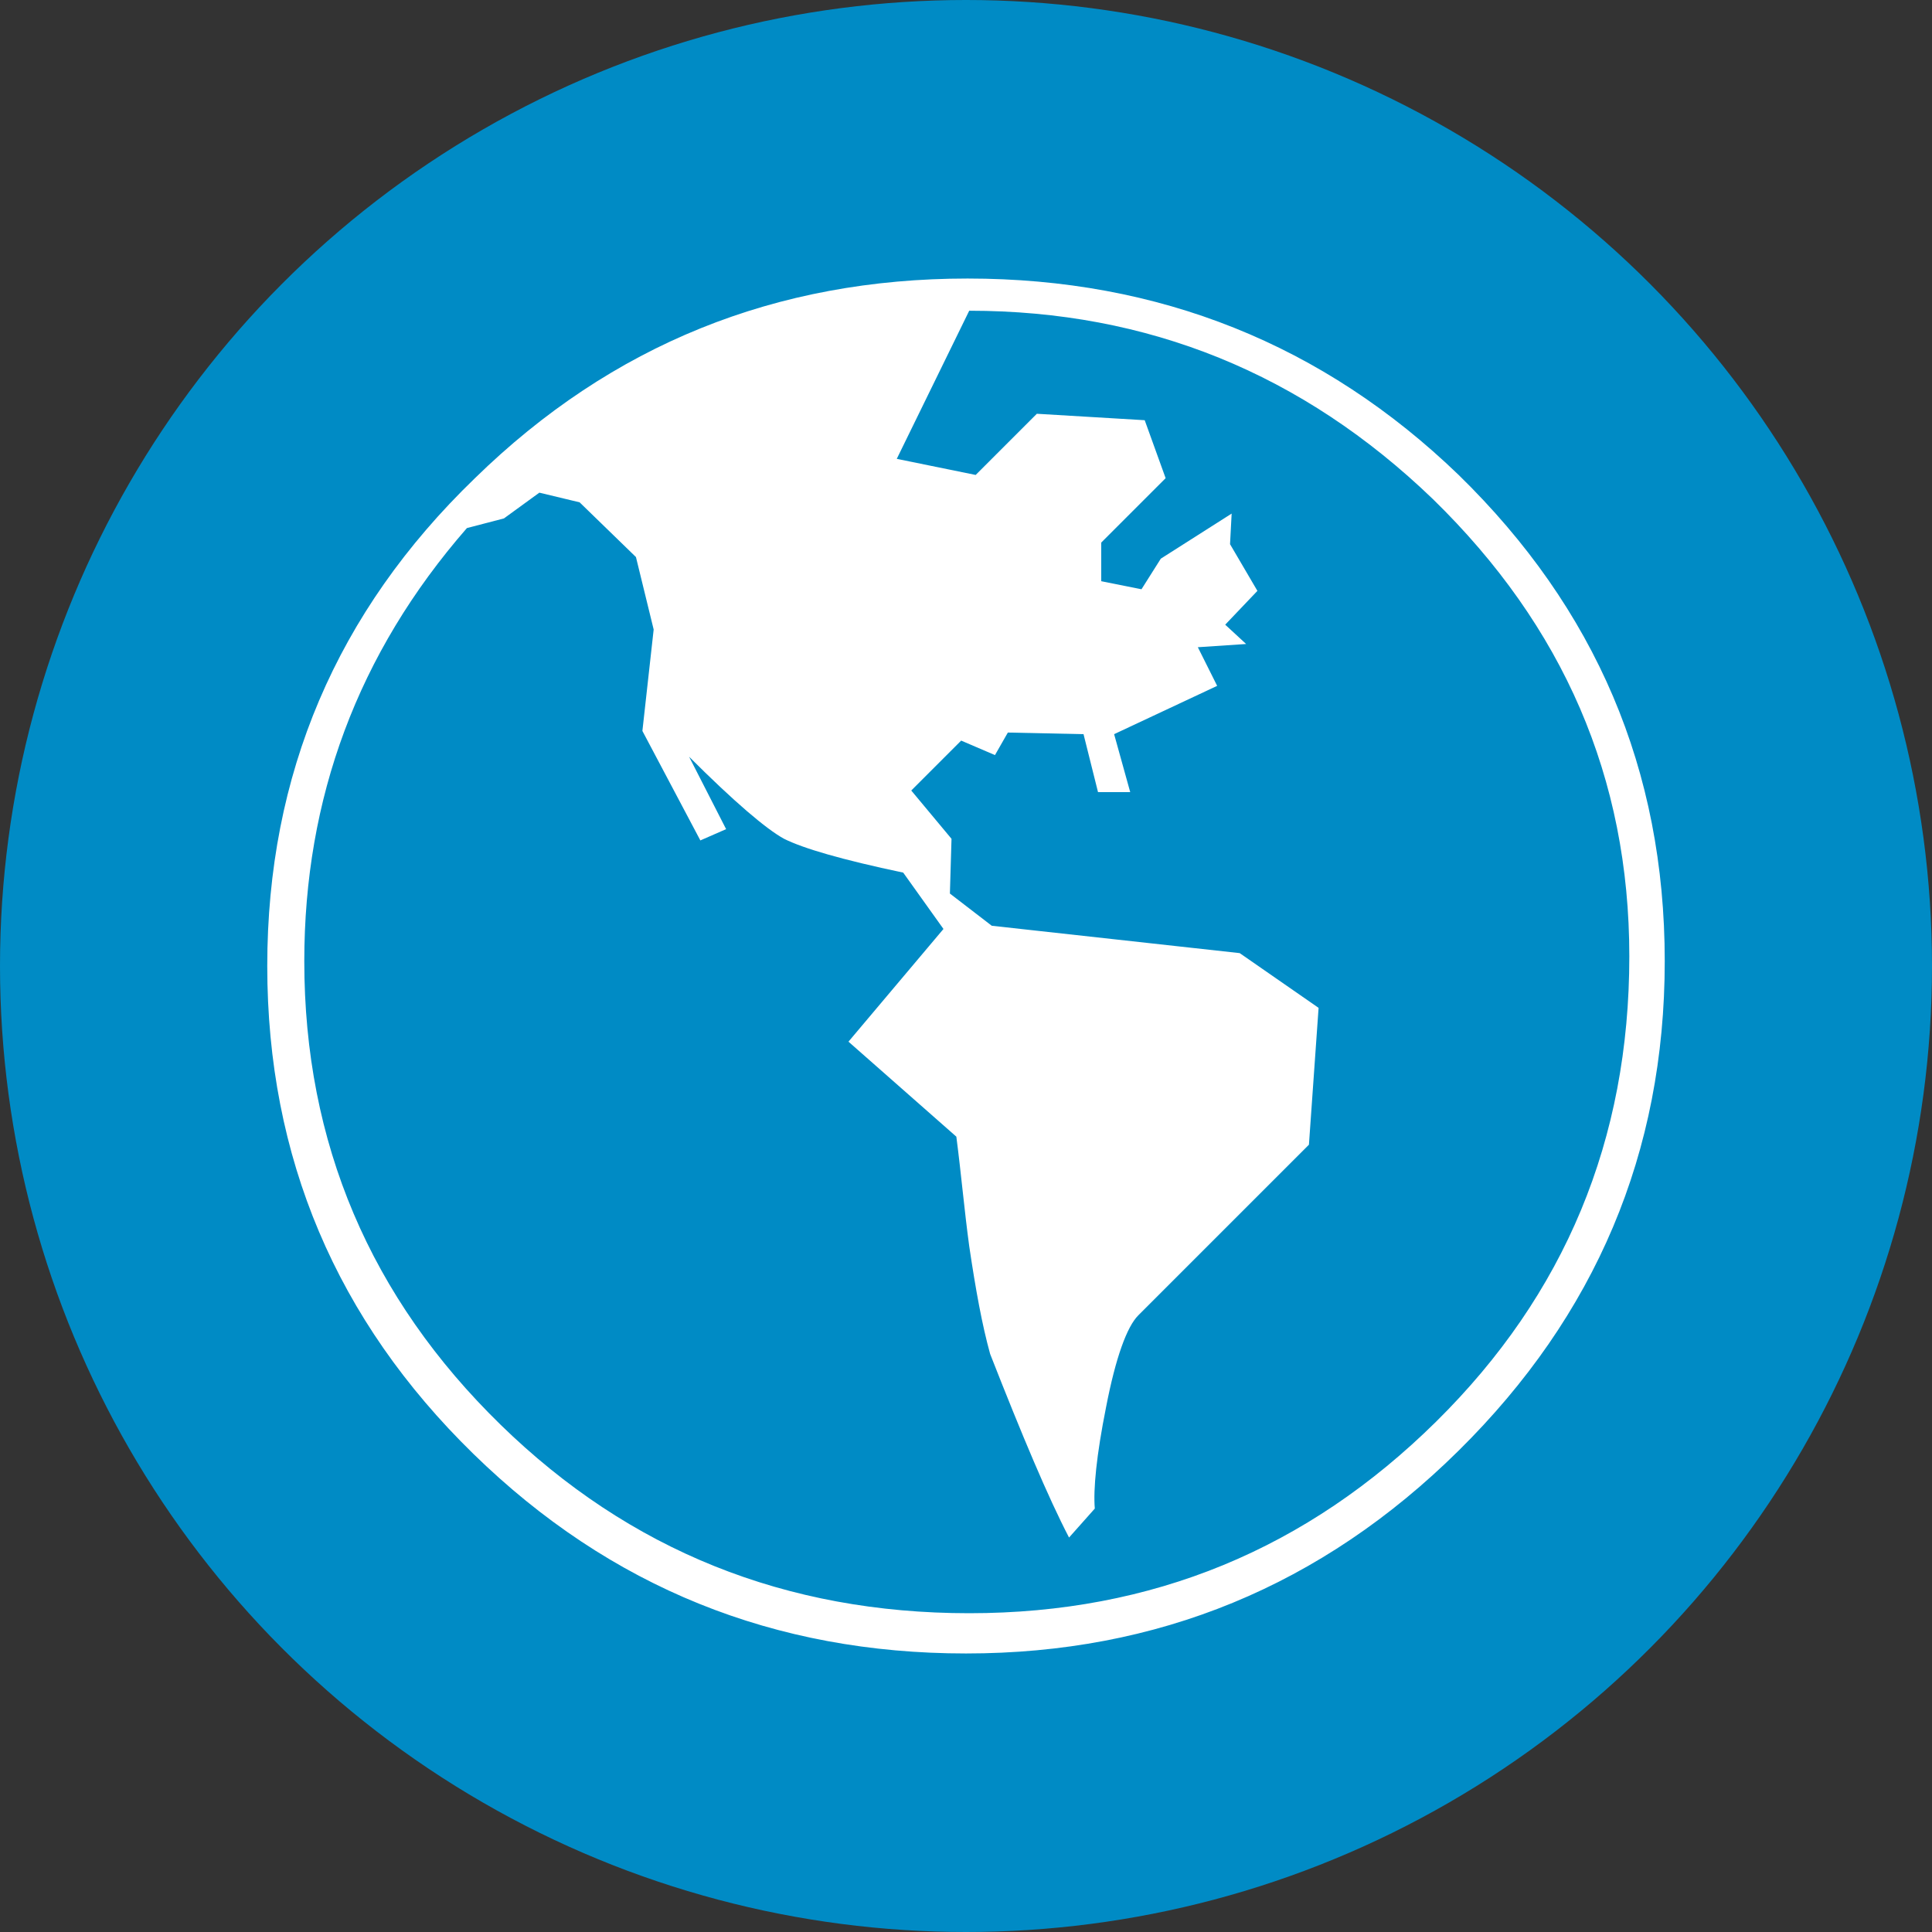
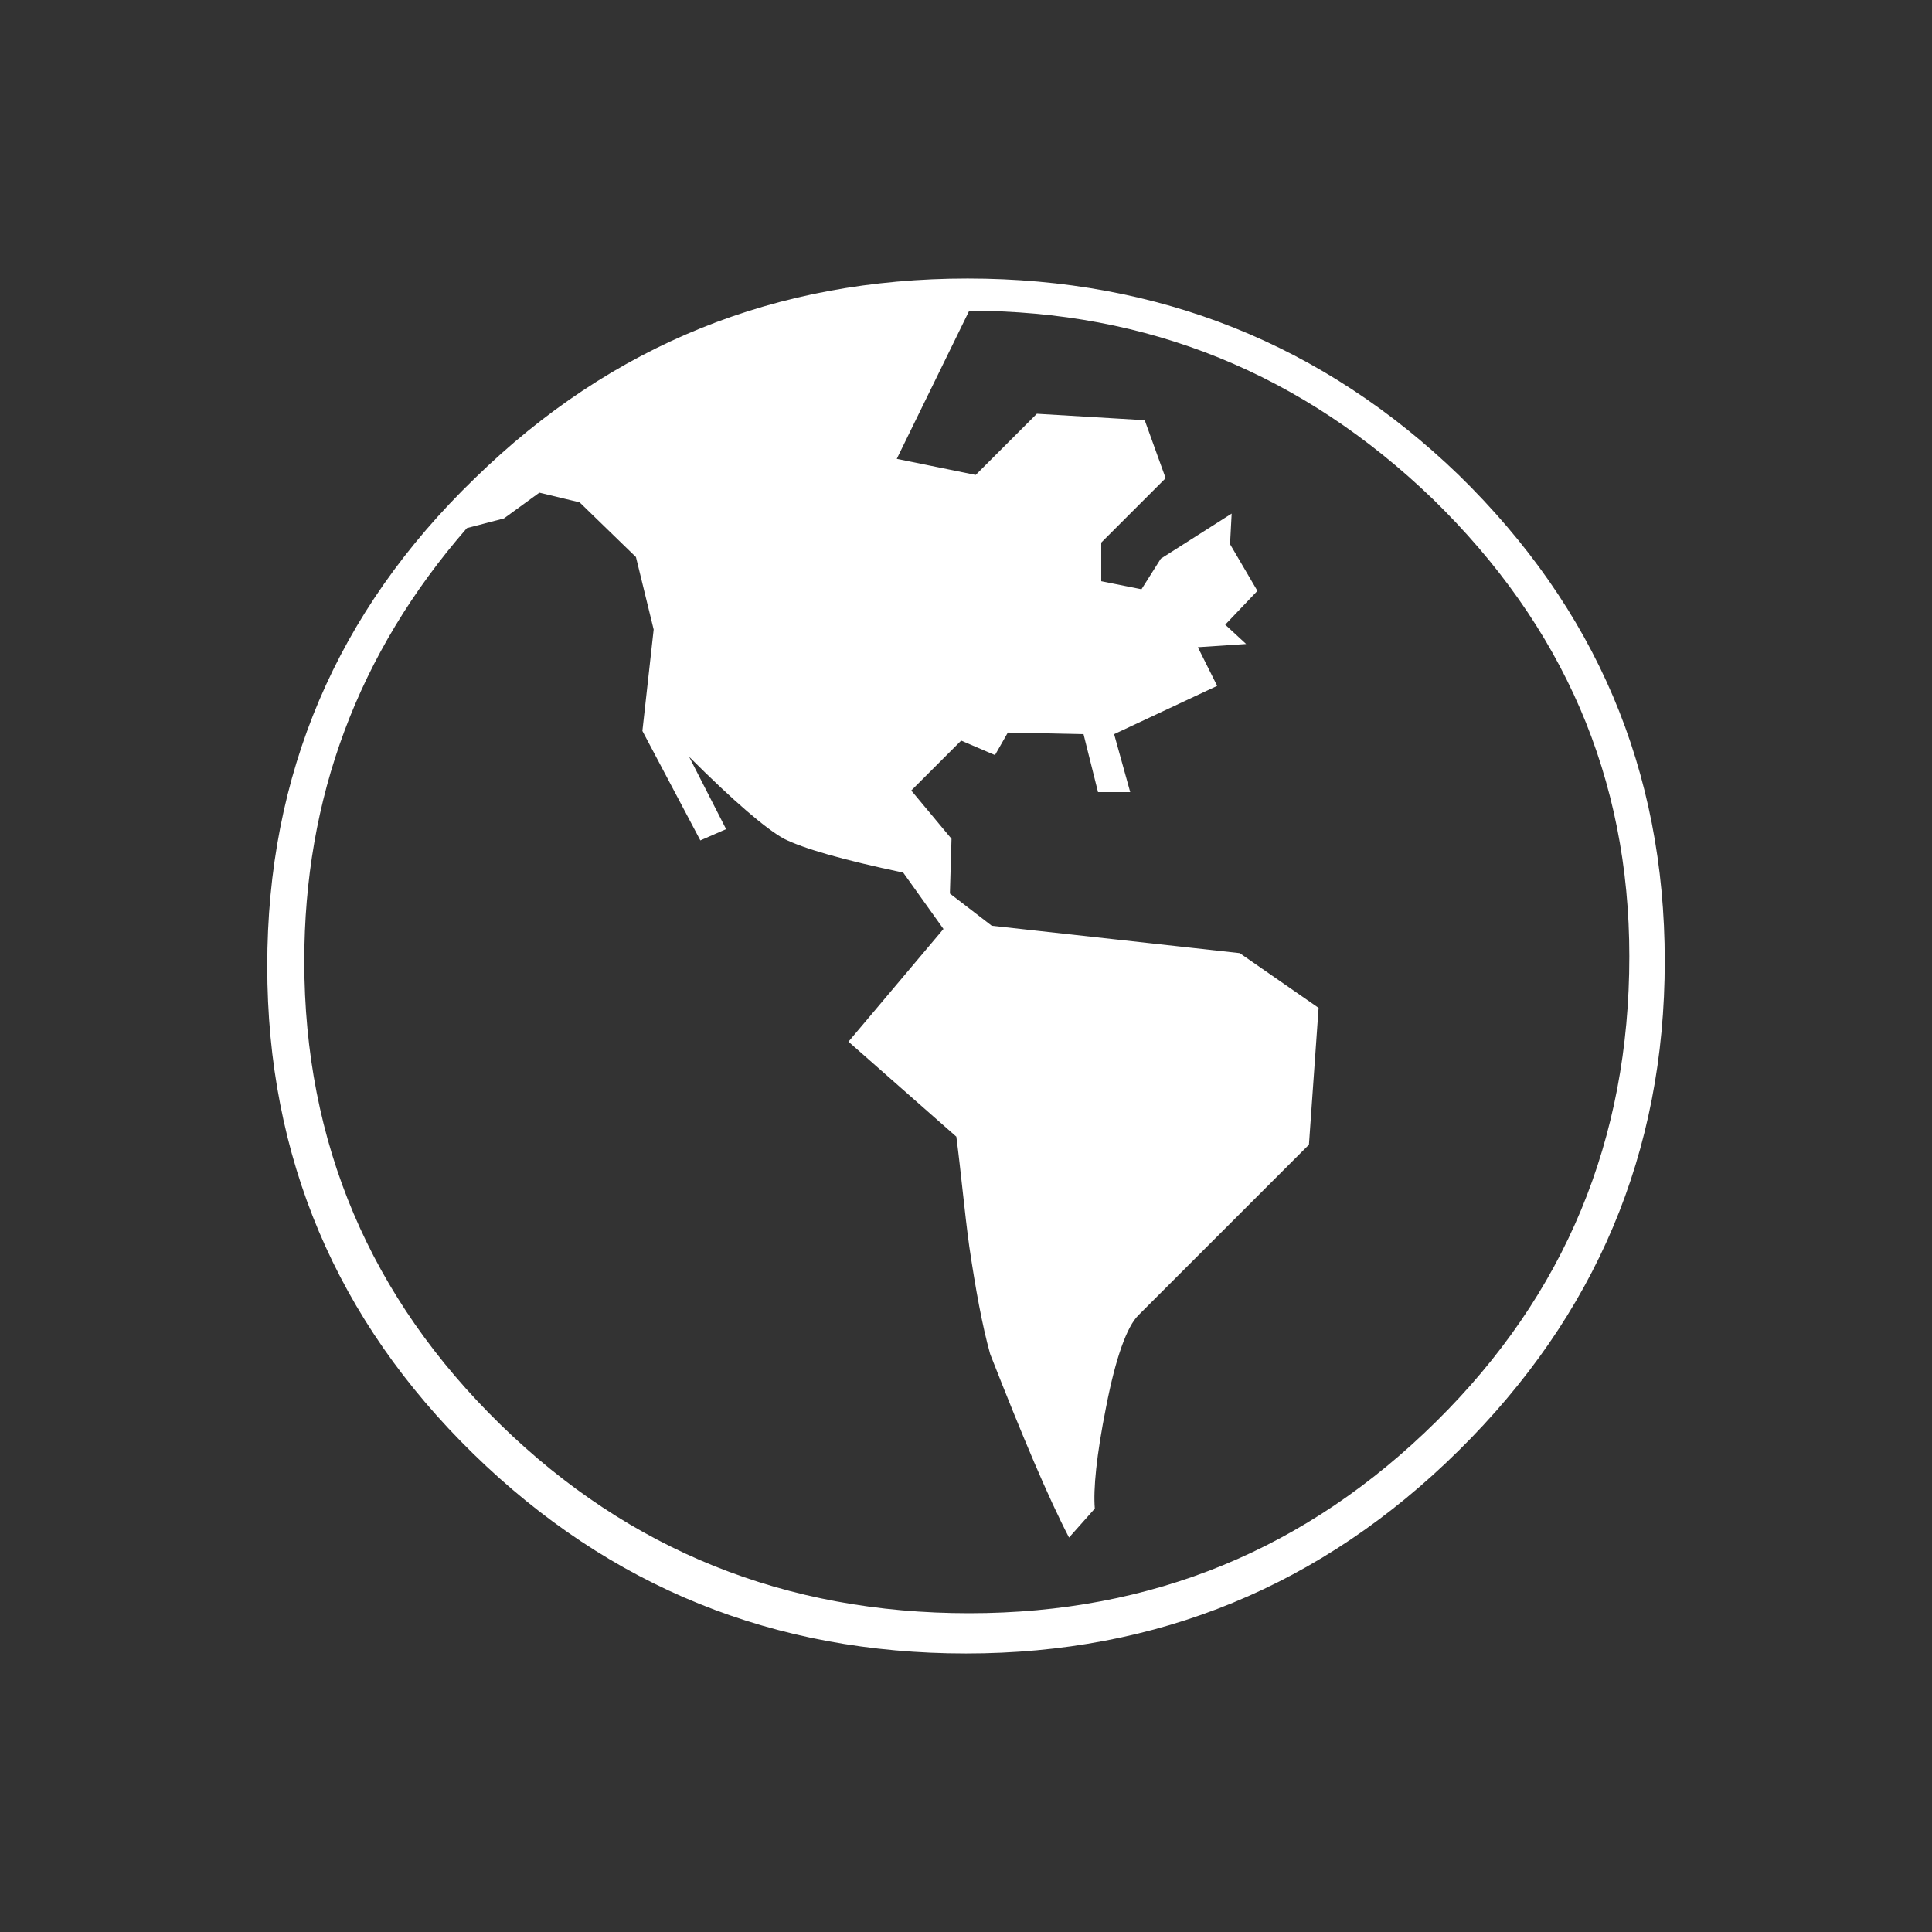
<svg xmlns="http://www.w3.org/2000/svg" version="1.1" id="Ebene_1" x="0px" y="0px" viewBox="0 0 120 120" overflow="visible" xml:space="preserve">
  <rect x="0" y="0" width="120" height="120" fill="#333333" stroke="none" />
-   <circle fill="#008BC5" cx="60" cy="60" r="60" />
  <g>
    <path fill="#FFFFFF" d="M103.4,59.7c0,11.9-4.3,22-12.8,30.4S71.9,102.7,60,102.7s-22.1-4.1-30.6-12.4S16.6,71.9,16.6,60   s4.3-22,12.9-30.3c8.5-8.3,18.7-12.4,30.6-12.4s22.1,4.1,30.5,12.2C99.1,37.8,103.4,47.8,103.4,59.7z M101.2,59.4   c0-11.1-4.1-20.5-12.2-28.4c-8.1-7.8-17.7-11.7-28.8-11.7l-4.5,9.2l4.9,1l3.8-3.8l6.7,0.4l1.3,3.6l-4,4v2.4l2.5,0.5l1.2-1.9   l4.4-2.8l-0.1,1.9l1.7,2.9l-2,2.1l1.3,1.2l-3,0.2l1.2,2.4l-6.4,3l1,3.6h-2l-0.9-3.6l-4.7-0.1l-0.8,1.4L59.7,46l-3.1,3.1l2.5,3   L59,55.5l2.6,2L77,59.2l4.9,3.4l-0.6,8.5L70.7,81.7c-0.7,0.7-1.4,2.6-2,5.7c-0.6,3-0.8,5.1-0.7,6.3l-1.6,1.8   c-1.3-2.5-2.9-6.3-4.9-11.4c-0.5-1.8-0.9-4-1.3-6.7c-0.3-2.2-0.5-4.5-0.8-6.8l-6.7-5.9l5.9-7l-2.5-3.5c-3.8-0.8-6.2-1.5-7.4-2.1   c-1.1-0.6-3.1-2.3-5.9-5.1l2.3,4.5l-1.6,0.7l-3.6-6.8l0.7-6.3l-1.1-4.5L36,31.2l-2.5-0.6l-2.2,1.6L29,32.8   c-6.8,7.8-10.1,16.8-10.1,26.9c0,11.3,4.1,20.9,12.2,28.8c8,7.8,17.7,11.7,29.1,11.7s21-4,29-11.9S101.2,70.8,101.2,59.4z" />
  </g>
</svg>